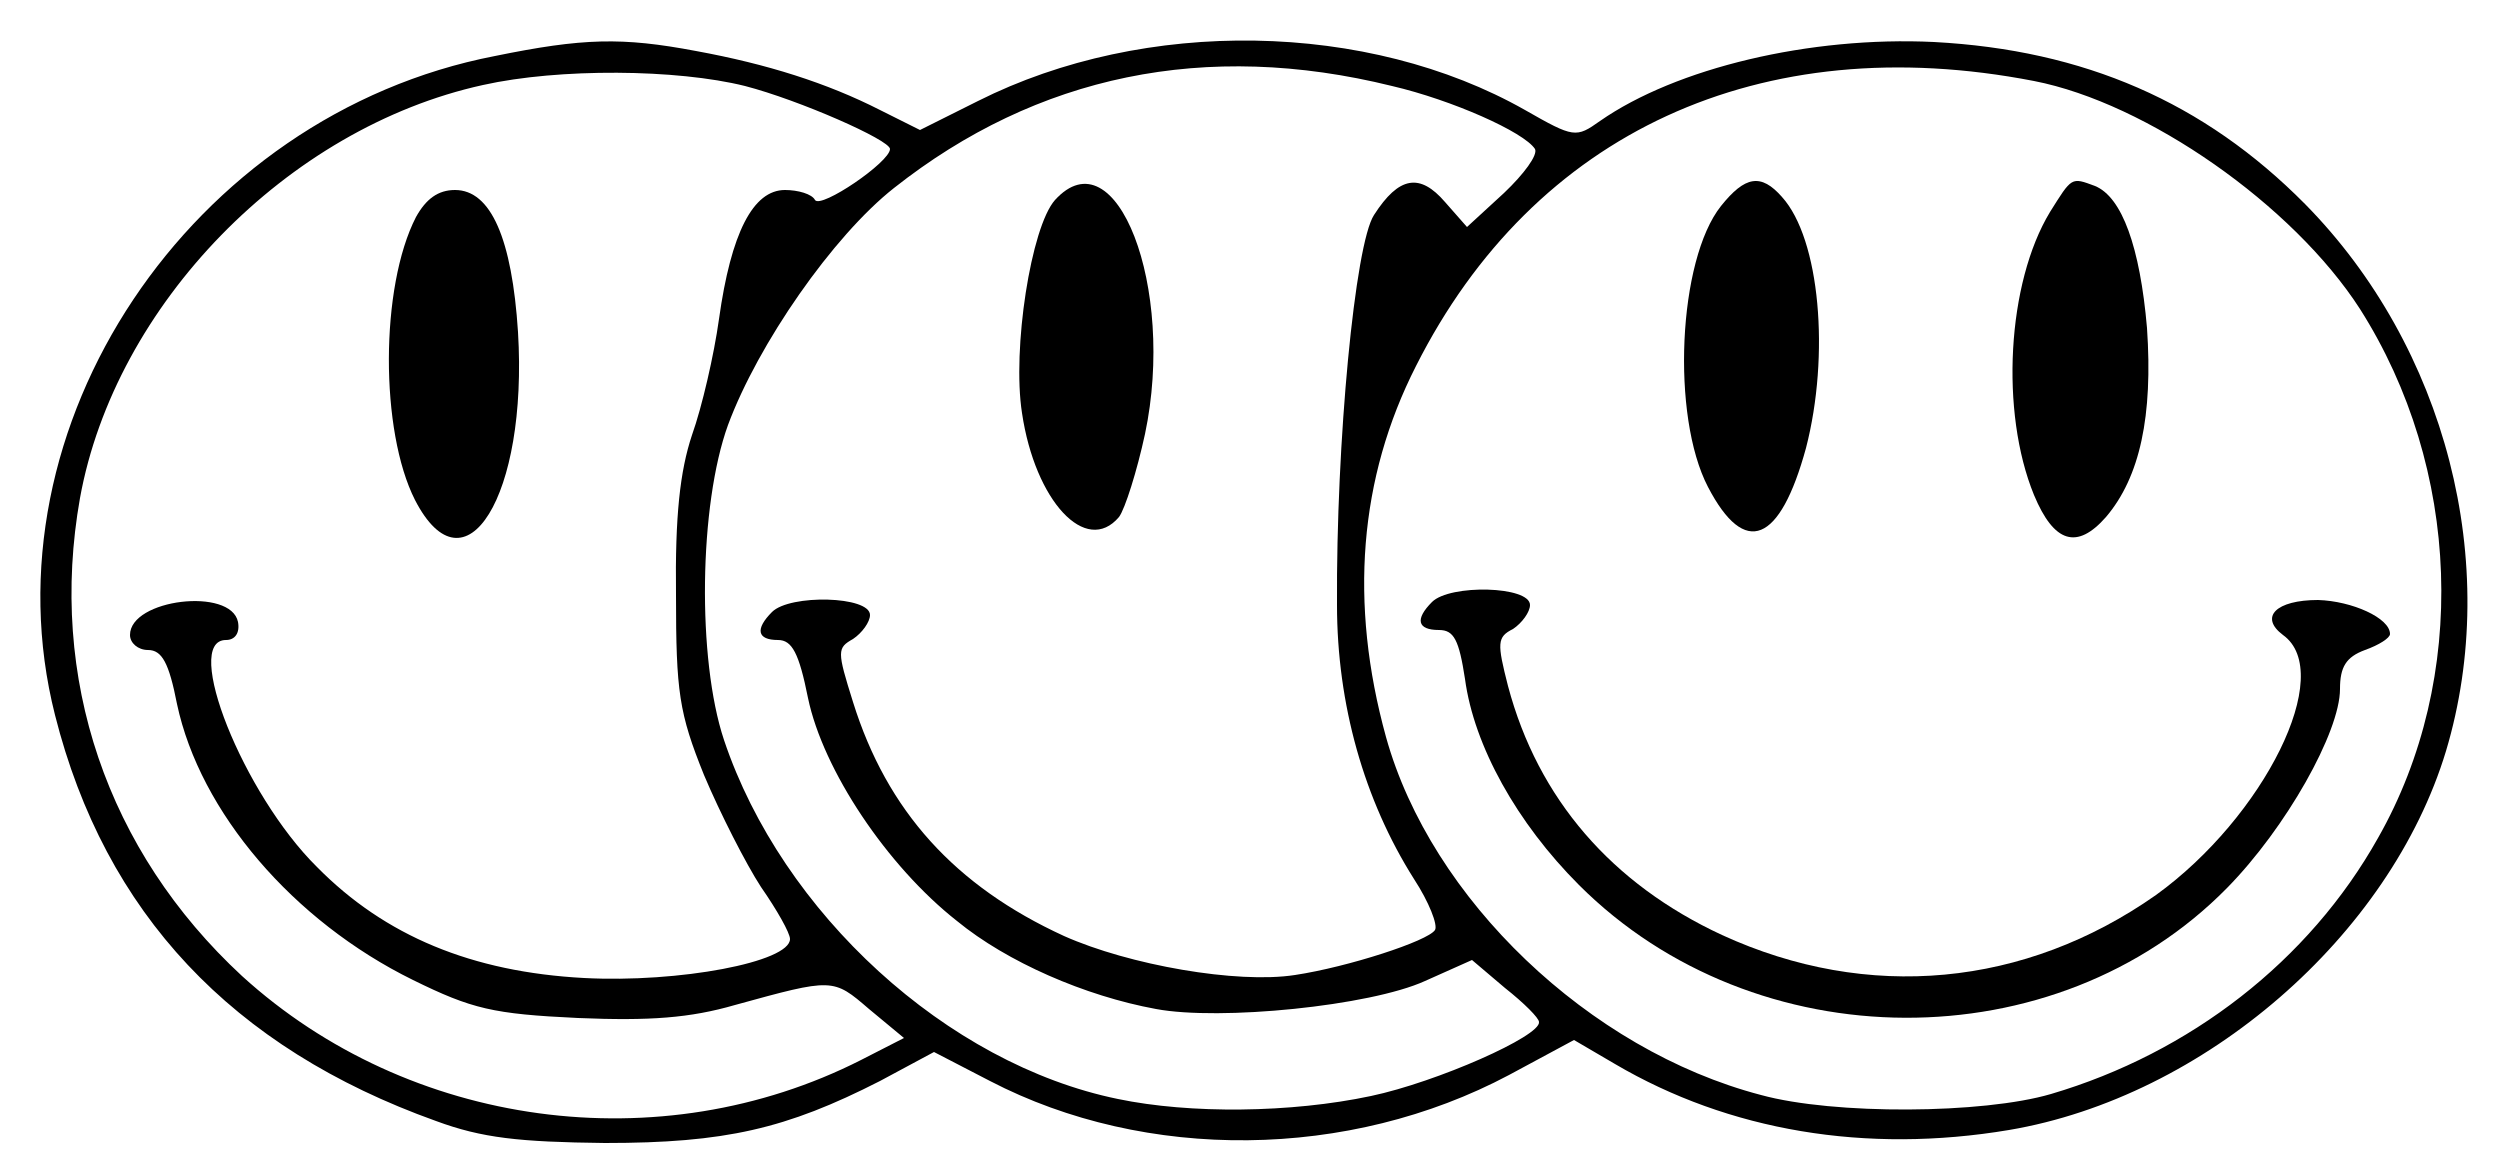
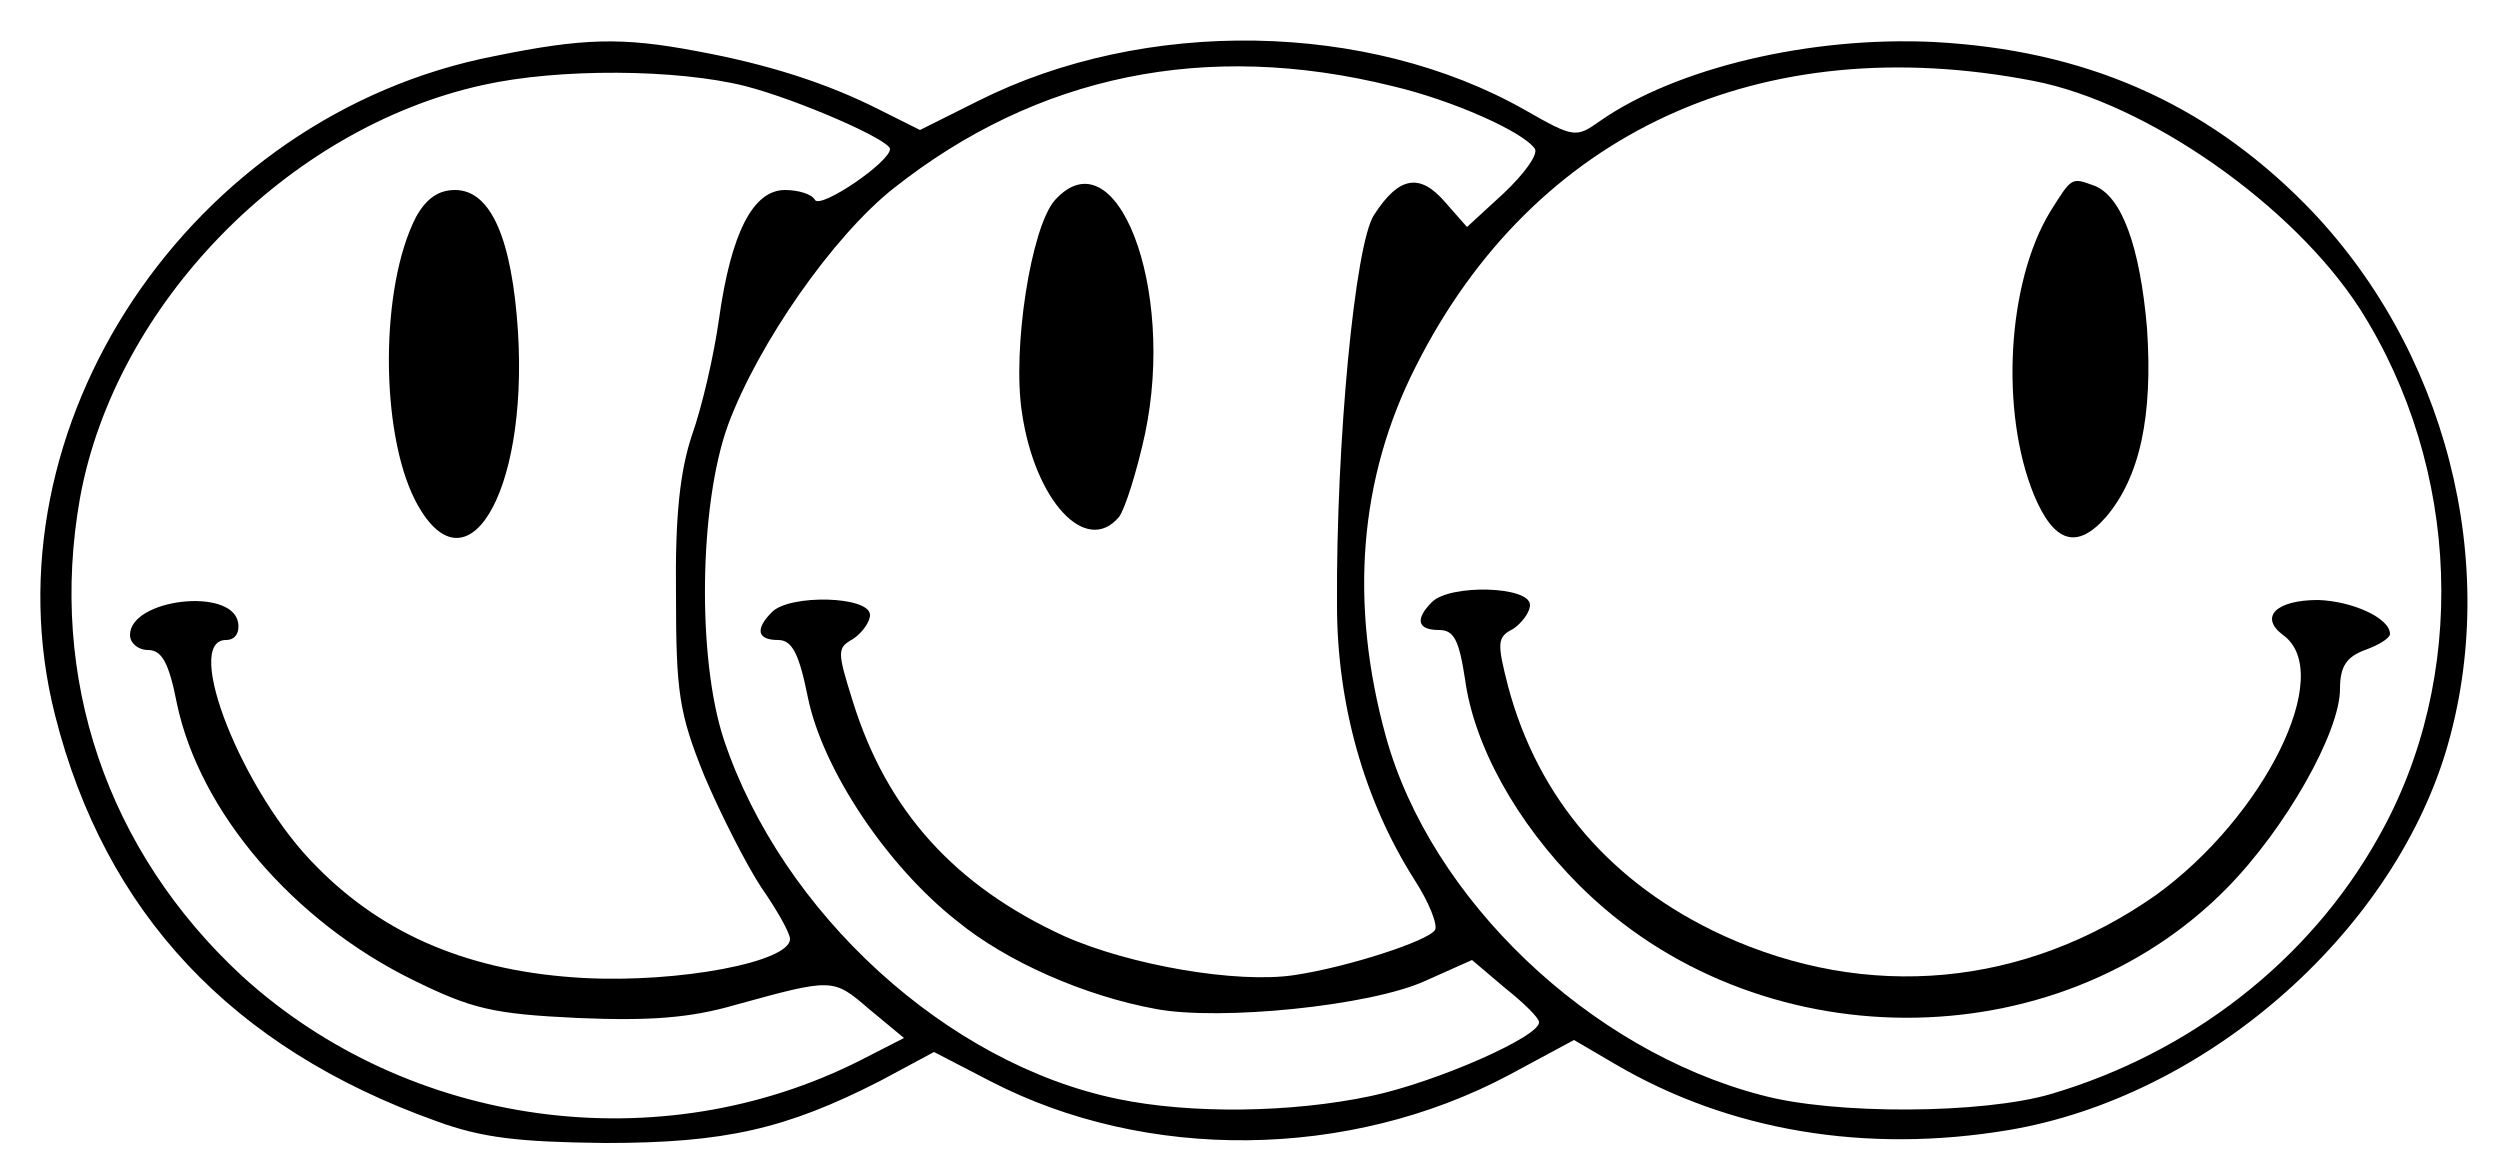
<svg xmlns="http://www.w3.org/2000/svg" width="250pt" height="117pt" viewBox="0 0 250 117" preserveAspectRatio="xMidYMid meet">
  <g transform="translate(0,117) scale(0.1,-0.1)" fill="#000000" stroke="none">
    <path d="M495 1114 c-305 -59 -513 -371 -440 -659 50 -198 177 -333 381 -406 46 -17 83 -21 169 -22 120 0 181 14 275 62 l54 29 56 -29 c156 -81 359 -79 519 6 l65 35 41 -24 c114 -67 251 -90 394 -66 195 33 381 194 437 379 56 187 0 404 -141 547 -101 102 -221 154 -371 162 -124 6 -258 -26 -334 -79 -24 -17 -26 -17 -75 11 -157 89 -380 93 -547 9 l-58 -29 -40 20 c-53 27 -113 46 -184 59 -74 14 -113 13 -201 -5z m897 -30 c60 -14 132 -46 143 -63 3 -6 -11 -25 -31 -44 l-37 -34 -22 25 c-25 29 -46 26 -71 -13 -19 -29 -38 -227 -37 -390 0 -99 27 -195 77 -274 15 -23 24 -46 21 -51 -7 -11 -87 -37 -140 -45 -58 -9 -166 10 -231 39 -109 50 -177 125 -211 234 -16 51 -16 54 0 63 9 6 17 17 17 24 0 19 -80 21 -98 3 -17 -17 -15 -28 6 -28 14 0 21 -13 30 -58 15 -72 79 -168 149 -223 50 -41 128 -75 199 -88 64 -12 214 3 269 28 l47 21 33 -28 c19 -15 34 -30 34 -34 2 -14 -102 -60 -168 -74 -80 -17 -181 -18 -253 -3 -171 35 -336 186 -394 359 -27 81 -25 235 4 315 30 81 105 189 166 237 143 113 312 148 498 102z m642 5 c113 -22 259 -124 326 -228 101 -159 109 -369 18 -529 -69 -123 -188 -215 -327 -256 -68 -20 -217 -21 -290 -1 -172 45 -330 196 -375 358 -37 134 -27 259 30 371 118 234 345 338 618 285z m-1289 -5 c54 -14 145 -54 145 -63 0 -13 -69 -60 -75 -51 -3 6 -17 10 -30 10 -32 0 -54 -43 -66 -129 -5 -36 -17 -88 -27 -116 -12 -36 -17 -81 -16 -160 0 -97 3 -118 28 -180 16 -38 42 -89 57 -112 16 -23 29 -46 29 -52 0 -23 -111 -44 -206 -39 -112 6 -199 42 -267 111 -74 73 -135 227 -91 227 9 0 14 7 12 18 -7 35 -108 23 -108 -13 0 -8 8 -15 18 -15 14 0 21 -13 29 -54 23 -108 116 -217 236 -276 59 -29 80 -34 165 -38 72 -3 112 0 157 13 98 27 98 27 134 -4 l35 -29 -43 -22 c-201 -102 -452 -68 -619 84 -135 125 -194 298 -162 478 35 193 207 370 403 413 76 17 194 16 262 -1z" />
    <path d="M1055 970 c-24 -27 -43 -149 -33 -213 13 -88 64 -143 97 -104 6 8 18 46 26 83 31 147 -29 301 -90 234z" />
-     <path d="M1721 964 c-43 -54 -50 -210 -13 -281 37 -71 72 -56 98 39 24 93 14 209 -24 251 -21 24 -37 21 -61 -9z" />
    <path d="M2050 958 c-43 -71 -50 -200 -16 -283 20 -48 43 -55 72 -22 34 40 47 101 41 189 -7 81 -25 131 -52 142 -24 9 -23 9 -45 -26z" />
    <path d="M1432 568 c-17 -17 -15 -28 7 -28 15 0 20 -10 26 -49 9 -67 52 -144 114 -206 176 -176 477 -177 648 -3 59 60 113 156 113 199 0 22 6 32 25 39 14 5 25 12 25 16 0 16 -38 33 -72 34 -42 0 -59 -17 -35 -35 53 -38 -19 -182 -127 -260 -131 -92 -288 -107 -434 -40 -110 51 -184 136 -214 249 -11 43 -11 49 5 57 9 6 17 17 17 24 0 19 -80 21 -98 3z" />
-     <path d="M416 953 c-36 -70 -36 -214 -1 -283 50 -97 113 4 103 168 -6 93 -27 142 -63 142 -17 0 -29 -9 -39 -27z" />
+     <path d="M416 953 c-36 -70 -36 -214 -1 -283 50 -97 113 4 103 168 -6 93 -27 142 -63 142 -17 0 -29 -9 -39 -27" />
  </g>
</svg>